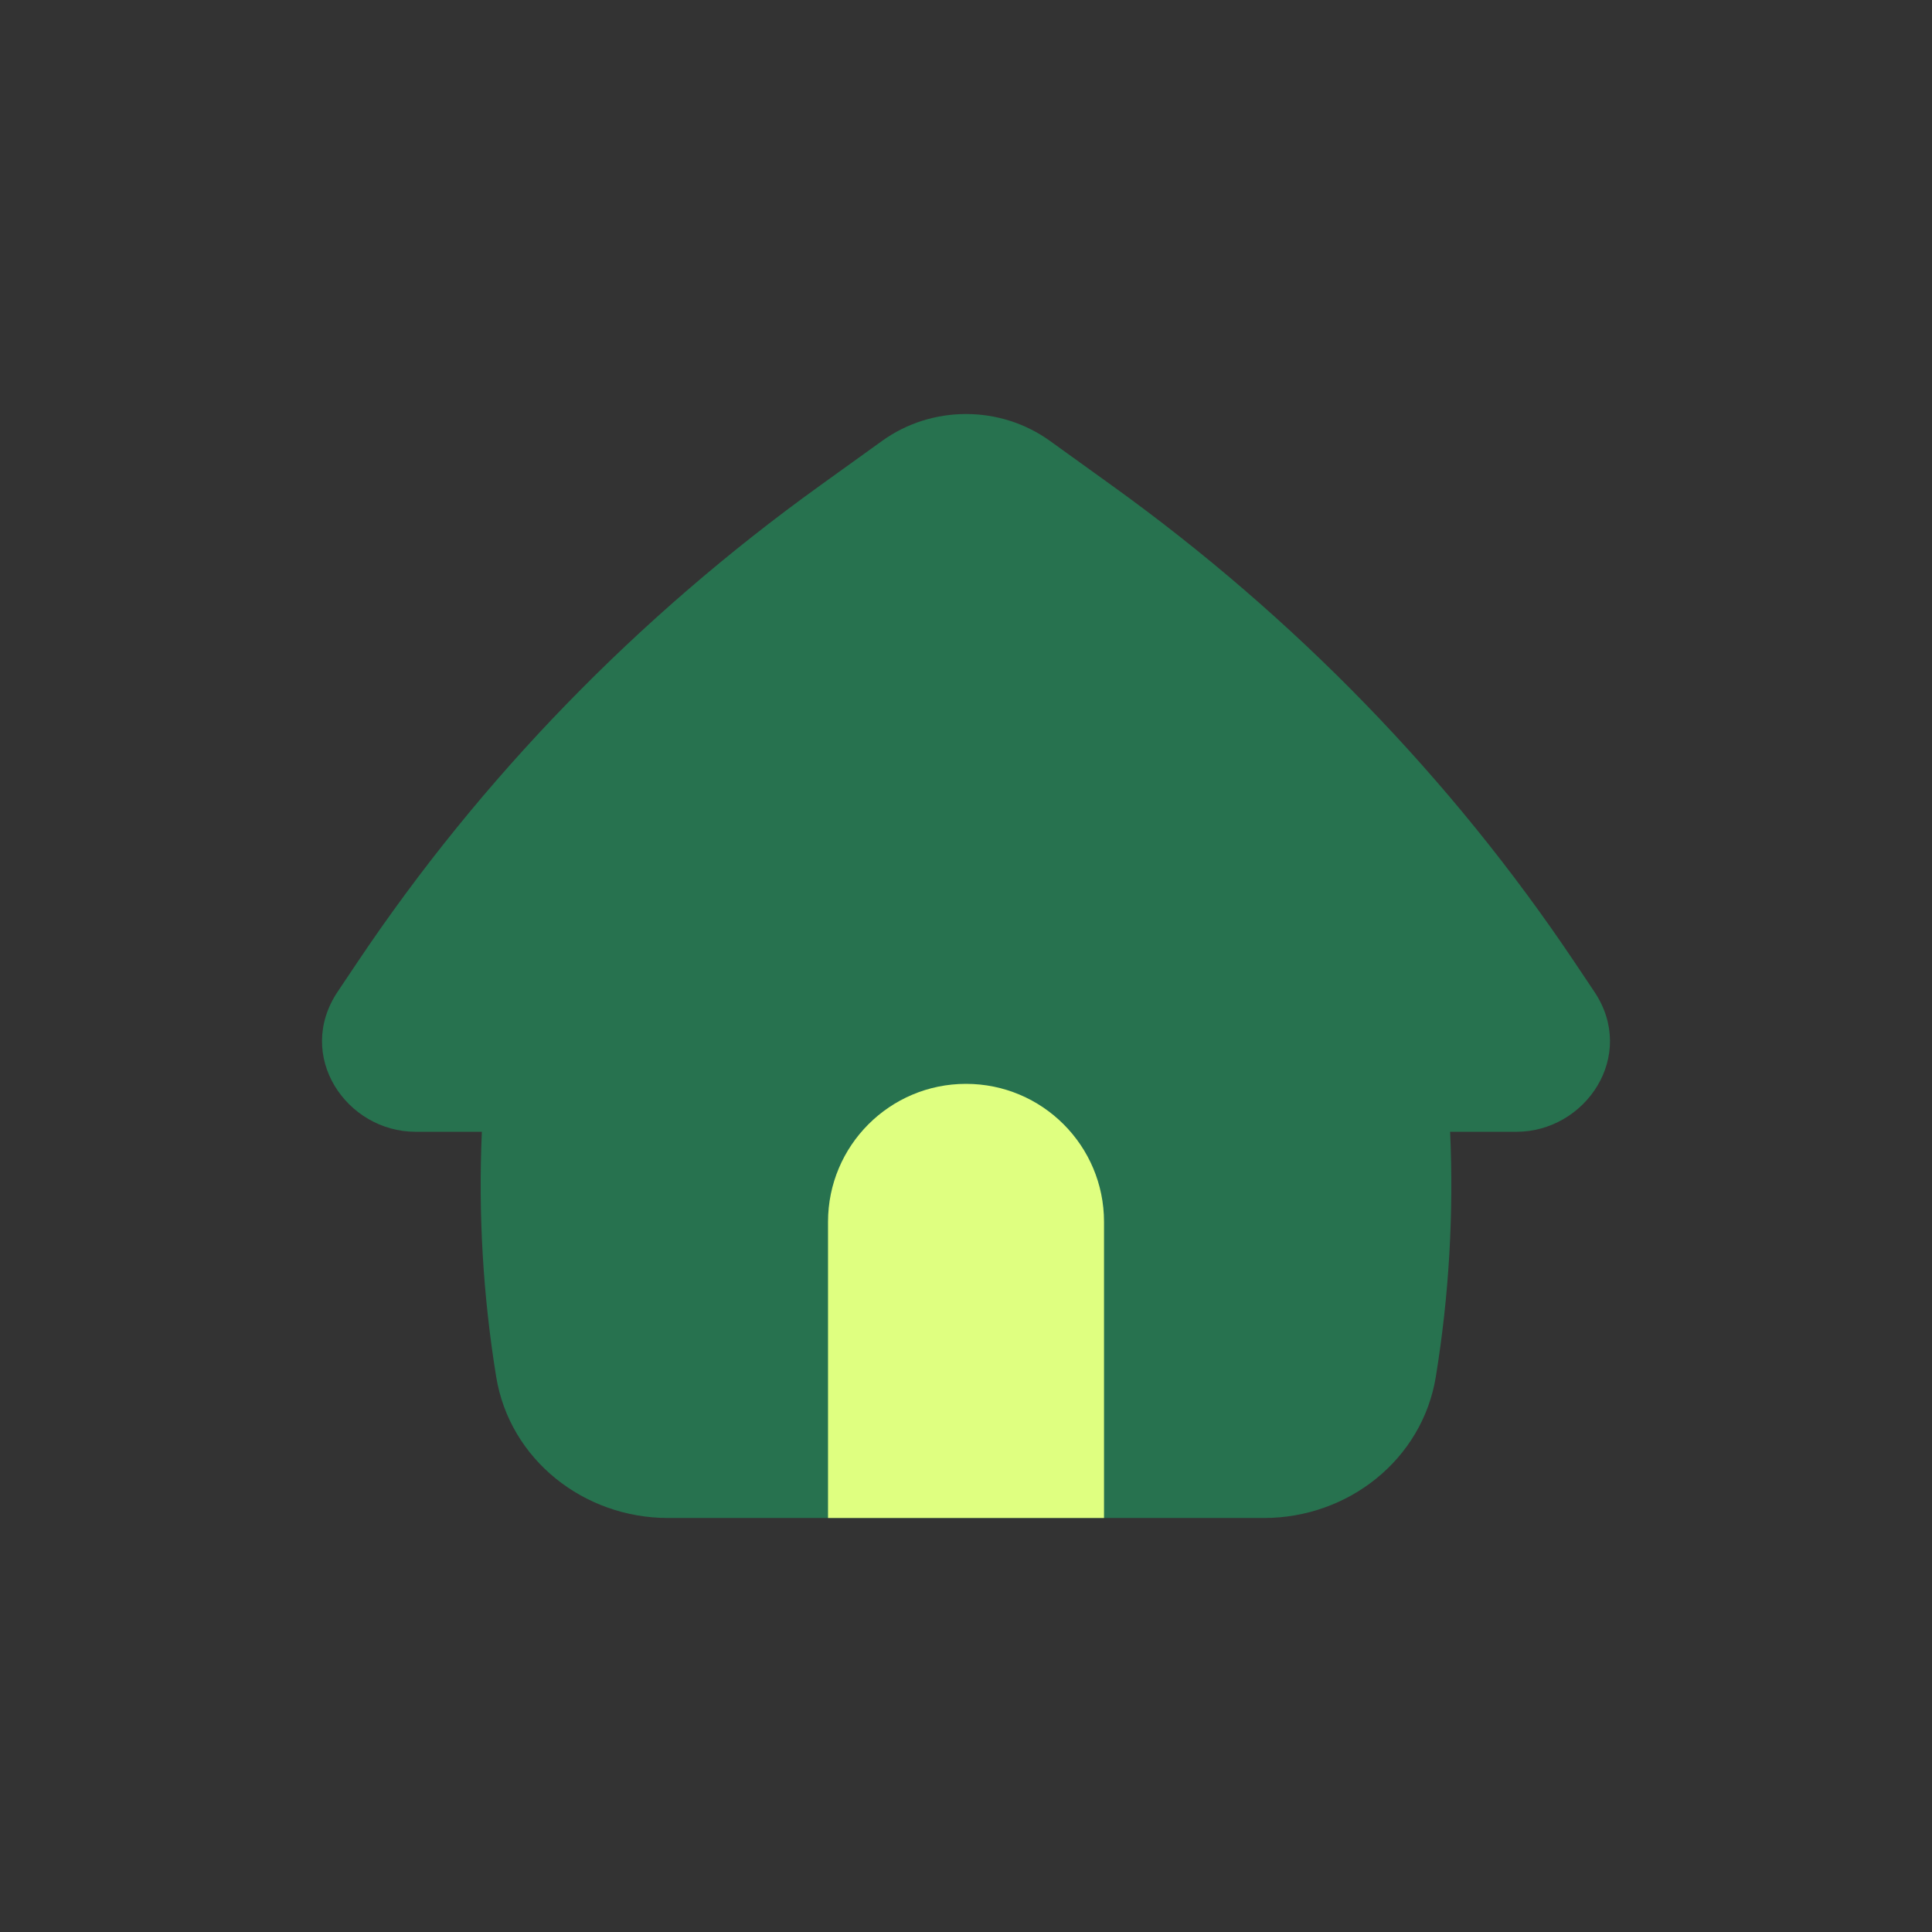
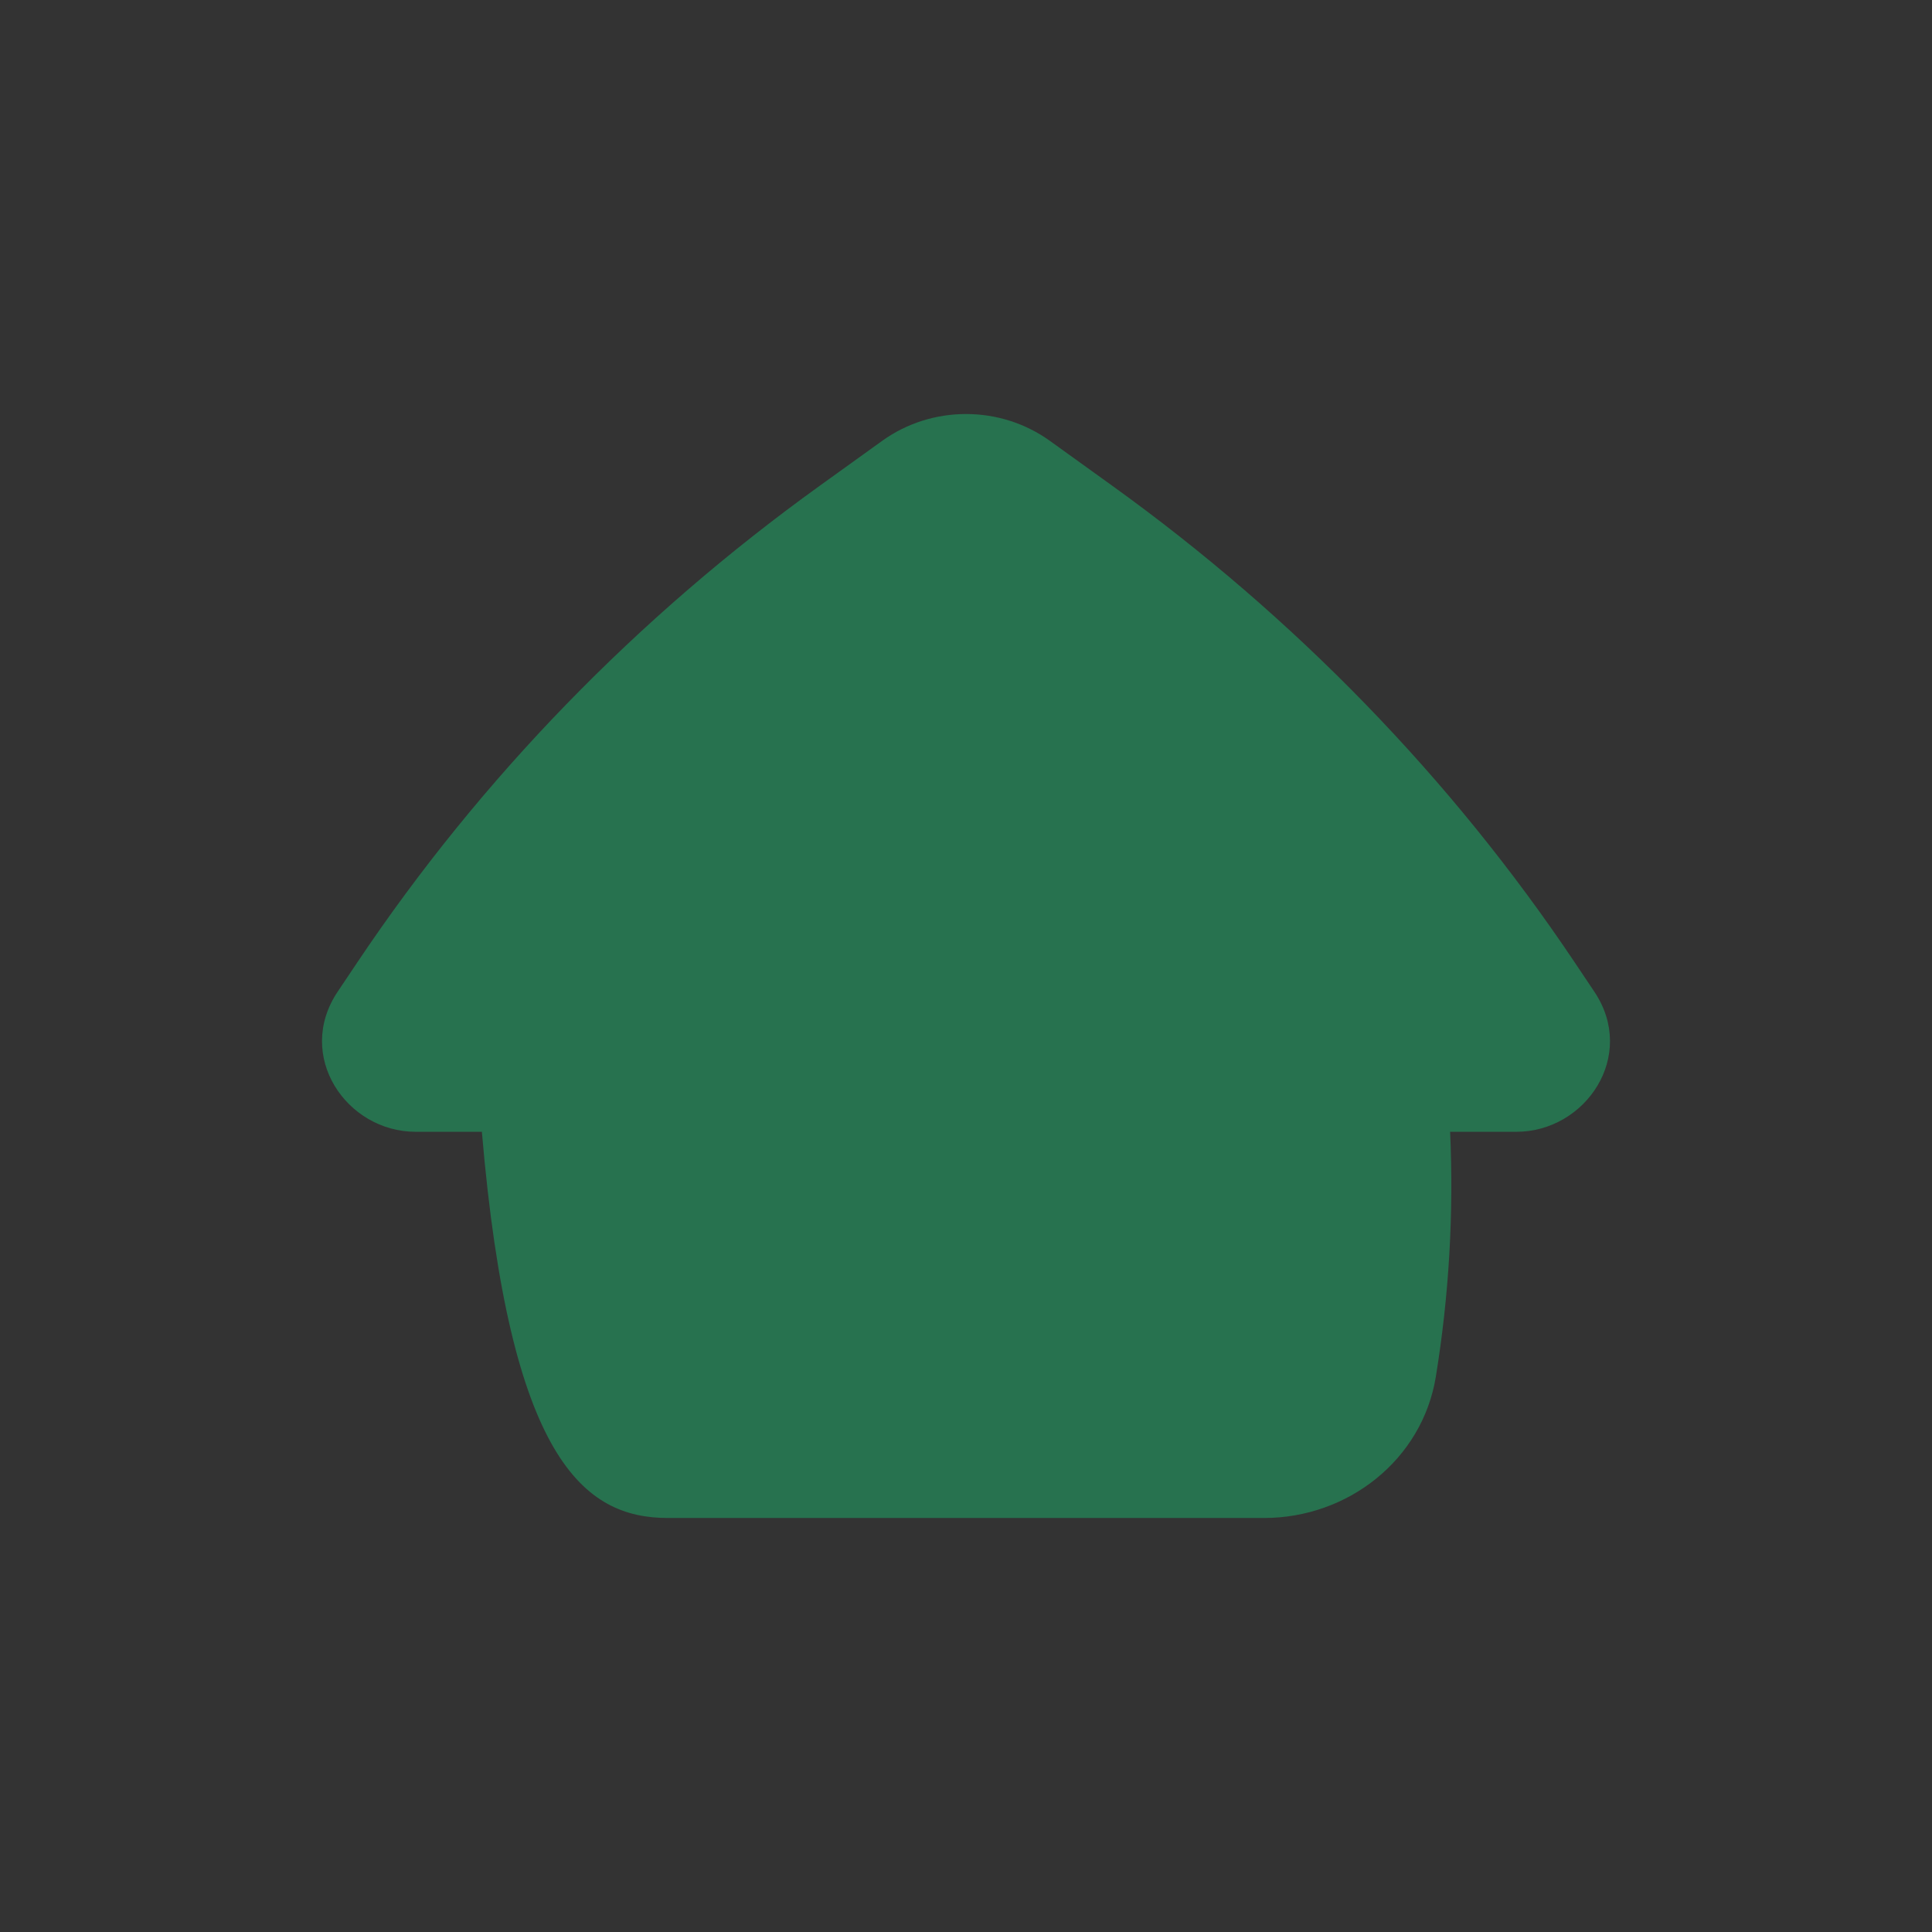
<svg xmlns="http://www.w3.org/2000/svg" width="48" height="48" viewBox="0 0 48 48" fill="none">
  <rect x="0" y="0" width="48" height="48" fill="#333333" stroke="none" />
-   <path fill-rule="evenodd" clip-rule="evenodd" d="M26.084 10.953C24.848 10.064 23.152 10.064 21.917 10.953L20.371 12.065C15.834 15.329 11.944 19.335 8.886 23.897L8.39 24.637C7.322 26.229 8.606 28.119 10.327 28.119H11.972C11.881 30.151 12 32.189 12.327 34.203C12.663 36.268 14.512 37.714 16.594 37.714H31.406C33.488 37.714 35.337 36.268 35.673 34.203C36.001 32.189 36.119 30.151 36.028 28.119H37.673C39.394 28.119 40.678 26.229 39.61 24.637L39.115 23.898C36.056 19.335 32.166 15.329 27.629 12.065L26.084 10.953Z" fill="#27724F" />
-   <path fill-rule="evenodd" clip-rule="evenodd" d="M27.429 37.714V30.357C27.429 28.463 25.894 26.928 24 26.928C22.107 26.928 20.572 28.463 20.572 30.357V37.714H27.429Z" fill="#DFFF80" />
+   <path fill-rule="evenodd" clip-rule="evenodd" d="M26.084 10.953C24.848 10.064 23.152 10.064 21.917 10.953L20.371 12.065C15.834 15.329 11.944 19.335 8.886 23.897L8.39 24.637C7.322 26.229 8.606 28.119 10.327 28.119H11.972C12.663 36.268 14.512 37.714 16.594 37.714H31.406C33.488 37.714 35.337 36.268 35.673 34.203C36.001 32.189 36.119 30.151 36.028 28.119H37.673C39.394 28.119 40.678 26.229 39.61 24.637L39.115 23.898C36.056 19.335 32.166 15.329 27.629 12.065L26.084 10.953Z" fill="#27724F" />
</svg>